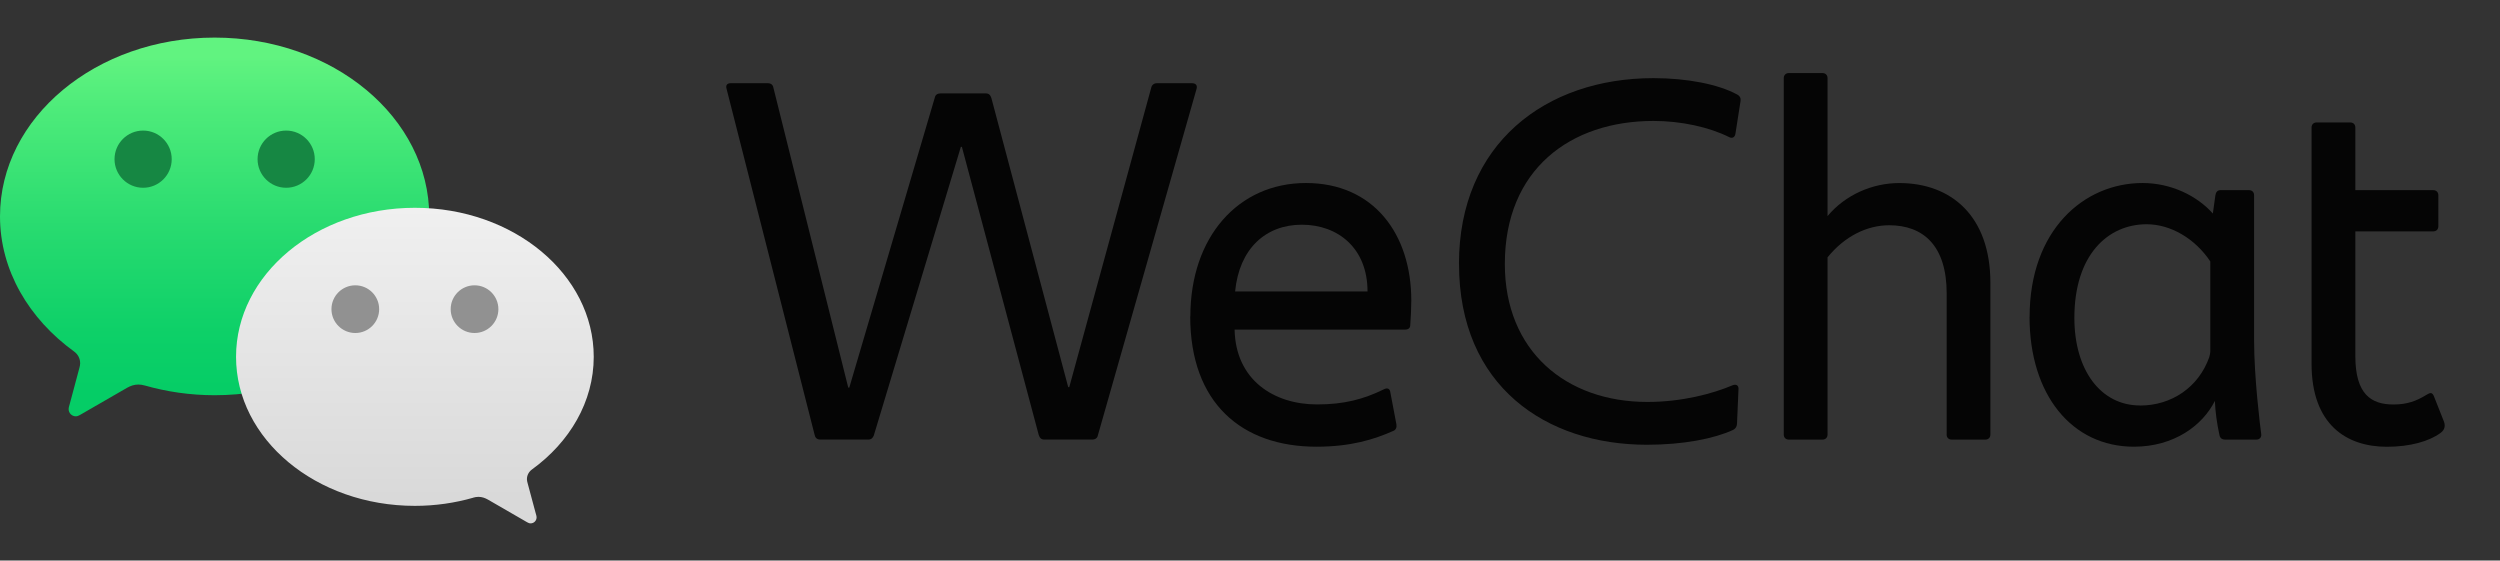
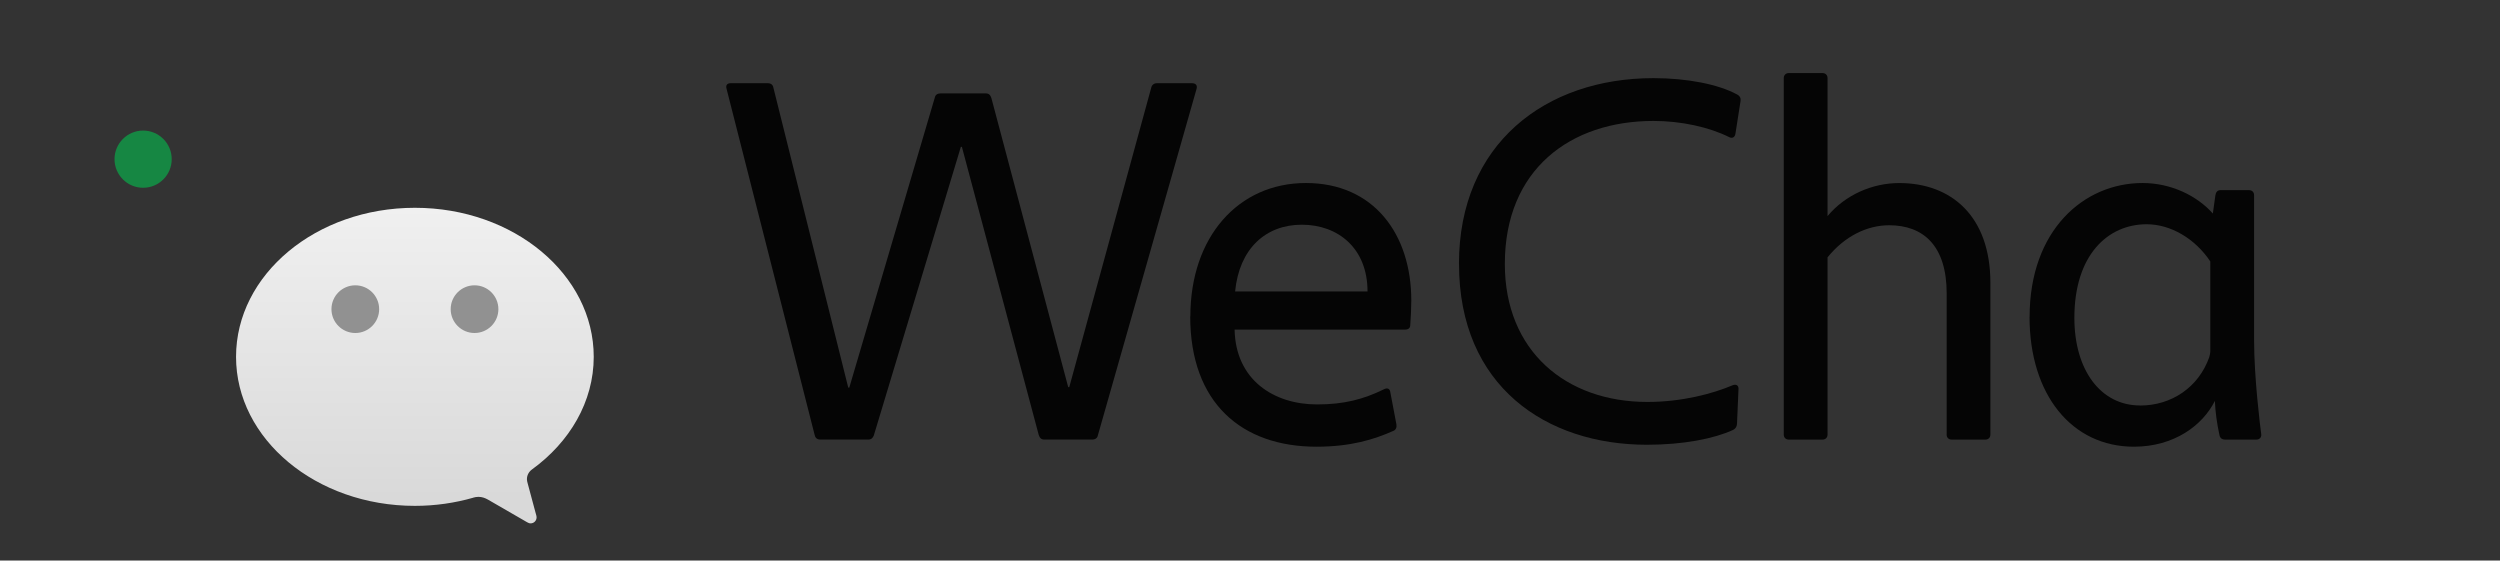
<svg xmlns="http://www.w3.org/2000/svg" width="223" height="50" viewBox="0 0 223 50" fill="none">
  <rect x="0" y="0" width="223" height="50" fill="#333333" stroke="none" />
  <g clip-path="url(#clip0_1800_8082)">
    <g opacity="0.9">
      <path d="M72.668 38.801L64.81 7.924C64.716 7.609 64.856 7.422 65.171 7.422H68.488C68.762 7.422 68.943 7.556 68.989 7.83L75.664 34.575H75.757L83.388 8.693C83.434 8.466 83.615 8.332 83.889 8.332H87.929C88.203 8.332 88.337 8.466 88.43 8.74L95.285 34.534H95.378L102.688 7.83C102.735 7.603 102.916 7.422 103.19 7.422H106.326C106.646 7.422 106.827 7.603 106.734 7.924L97.926 38.847C97.879 39.075 97.698 39.209 97.424 39.209H93.157C92.883 39.209 92.749 39.075 92.656 38.801L85.801 13.1H85.708L77.943 38.847C77.85 39.075 77.716 39.209 77.442 39.209H73.175C72.901 39.209 72.72 39.075 72.673 38.801H72.668Z" fill="black" />
      <path d="M106.18 28.223C106.18 21.14 110.447 16.325 116.486 16.325C122.525 16.325 125.888 20.866 125.888 26.812C125.888 27.447 125.842 28.403 125.795 28.992C125.795 29.266 125.614 29.4 125.34 29.4H110.126C110.219 33.895 113.624 36.075 117.483 36.075C119.89 36.075 121.616 35.62 123.475 34.711C123.749 34.577 123.976 34.664 124.017 34.984L124.559 37.847C124.606 38.121 124.513 38.348 124.285 38.435C122.56 39.205 120.473 39.846 117.43 39.846C110.756 39.846 106.168 35.941 106.168 28.223H106.18ZM121.983 25.996C121.983 22.137 119.348 20.044 116.124 20.044C112.901 20.044 110.54 22.178 110.173 25.996H121.977H121.983Z" fill="black" />
      <path d="M130.139 23.542C130.139 12.828 137.857 6.97 147.487 6.97C150.483 6.97 153.252 7.512 154.936 8.421C155.21 8.555 155.298 8.783 155.257 9.01L154.802 11.919C154.756 12.239 154.528 12.373 154.26 12.239C152.441 11.33 149.947 10.788 147.492 10.788C140.089 10.788 134.231 15.101 134.231 23.548C134.231 31.312 139.681 35.853 146.944 35.853C150.034 35.853 152.756 35.125 154.575 34.355C154.849 34.262 155.076 34.355 155.076 34.676L154.942 37.765C154.942 37.993 154.849 38.22 154.581 38.354C152.902 39.124 150.174 39.672 146.904 39.672C137.915 39.672 130.144 34.449 130.144 23.548L130.139 23.542Z" fill="black" />
      <path d="M173.644 38.759V26.179C173.644 21.912 171.557 20.093 168.514 20.093C166.561 20.093 164.562 21.049 163.017 22.956V38.759C163.017 39.033 162.836 39.213 162.562 39.213H159.566C159.292 39.213 159.111 39.033 159.111 38.759V6.972C159.111 6.698 159.292 6.517 159.566 6.517H162.562C162.836 6.517 163.017 6.698 163.017 6.972V19.277C164.608 17.371 167.016 16.328 169.417 16.328C174.052 16.328 177.543 19.277 177.543 25.229V38.759C177.543 39.033 177.363 39.213 177.089 39.213H174.093C173.819 39.213 173.638 39.033 173.638 38.759H173.644Z" fill="black" />
      <path d="M181.041 28.269C181.041 20.551 185.856 16.325 191.12 16.325C193.661 16.325 195.981 17.462 197.386 19.047L197.614 17.415C197.66 17.141 197.794 16.96 198.068 16.96H200.61C200.884 16.96 201.065 17.141 201.065 17.415V30.356C201.065 33.673 201.607 38.033 201.7 38.709C201.747 38.983 201.566 39.211 201.292 39.211H198.476C198.202 39.211 198.022 39.077 197.975 38.803C197.748 37.759 197.614 36.803 197.567 35.76C196.477 37.94 193.935 39.846 190.345 39.846C184.807 39.846 181.035 35.212 181.035 28.263L181.041 28.269ZM190.892 36.174C193.708 36.174 196.115 34.541 197.066 31.86C197.112 31.679 197.159 31.499 197.159 31.312V23.32C195.795 21.274 193.615 20.003 191.481 20.003C188.03 20.003 185.034 22.726 185.034 28.357C185.034 33.032 187.395 36.168 190.892 36.168V36.174Z" fill="black" />
-       <path d="M206.191 32.449V11.376C206.191 11.102 206.372 10.922 206.646 10.922H209.642C209.916 10.922 210.097 11.102 210.097 11.376V16.961H217.046C217.319 16.961 217.5 17.141 217.5 17.415V20.184C217.5 20.458 217.319 20.639 217.046 20.639H210.097V31.767C210.097 35.171 211.508 36.081 213.501 36.081C214.725 36.081 215.547 35.76 216.363 35.264C216.684 35.084 216.906 34.903 217.092 35.311L217.955 37.491C218.136 37.899 218.136 38.307 217.681 38.628C216.684 39.356 214.999 39.852 212.913 39.852C209.281 39.852 206.191 37.852 206.191 32.449Z" fill="black" />
    </g>
-     <path d="M12.896 34.38C14.852 34.941 16.961 35.254 19.146 35.254C29.717 35.254 38.288 28.113 38.288 19.304C38.288 10.494 29.717 3.353 19.142 3.353C8.567 3.353 0 10.494 0 19.304C0 24.11 2.578 28.435 6.616 31.361C6.938 31.591 7.15 31.971 7.15 32.403C7.15 32.544 7.119 32.677 7.084 32.809C6.762 34.01 6.245 35.938 6.223 36.027C6.183 36.177 6.122 36.336 6.122 36.495C6.122 36.848 6.409 37.135 6.762 37.135C6.903 37.135 7.013 37.081 7.132 37.015L11.325 34.597C11.639 34.416 11.974 34.301 12.34 34.301C12.535 34.301 12.724 34.332 12.905 34.385L12.896 34.38Z" fill="url(#paint0_linear_1800_8082)" />
-     <path d="M28.077 14.198C28.077 15.606 26.934 16.749 25.526 16.749C24.118 16.749 22.975 15.606 22.975 14.198C22.975 12.79 24.118 11.647 25.526 11.647C26.934 11.647 28.077 12.79 28.077 14.198Z" fill="#168743" />
    <path d="M15.317 14.198C15.317 15.606 14.174 16.749 12.766 16.749C11.358 16.749 10.215 15.606 10.215 14.198C10.215 12.79 11.358 11.647 12.766 11.647C14.174 11.647 15.317 12.79 15.317 14.198Z" fill="#168743" />
    <path d="M42.218 44.394C40.589 44.862 38.833 45.123 37.01 45.123C28.2 45.123 21.055 39.169 21.055 31.829C21.055 24.489 28.196 18.535 37.01 18.535C45.824 18.535 52.961 24.489 52.961 31.829C52.961 35.837 50.811 39.442 47.448 41.879C47.179 42.073 47.002 42.386 47.002 42.744C47.002 42.863 47.029 42.969 47.06 43.084C47.329 44.086 47.757 45.688 47.779 45.763C47.814 45.891 47.863 46.019 47.863 46.151C47.863 46.447 47.624 46.685 47.329 46.685C47.214 46.685 47.121 46.641 47.02 46.584L43.529 44.567C43.264 44.416 42.986 44.319 42.681 44.319C42.518 44.319 42.359 44.346 42.213 44.39L42.218 44.394Z" fill="url(#paint1_linear_1800_8082)" />
    <path d="M29.566 27.577C29.566 28.751 30.52 29.704 31.694 29.704C32.868 29.704 33.821 28.751 33.821 27.577C33.821 26.403 32.868 25.45 31.694 25.45C30.52 25.45 29.566 26.403 29.566 27.577Z" fill="#919191" />
    <path d="M40.201 27.577C40.201 28.751 41.154 29.704 42.328 29.704C43.502 29.704 44.456 28.751 44.456 27.577C44.456 26.403 43.502 25.45 42.328 25.45C41.154 25.45 40.201 26.403 40.201 27.577Z" fill="#919191" />
  </g>
  <defs>
    <linearGradient id="paint0_linear_1800_8082" x1="19.142" y1="37.13" x2="19.142" y2="3.353" gradientUnits="userSpaceOnUse">
      <stop offset="0.06" stop-color="#05CD66" />
      <stop offset="0.22" stop-color="#0DD068" />
      <stop offset="0.48" stop-color="#26DA6F" />
      <stop offset="0.81" stop-color="#4DEB7A" />
      <stop offset="0.95" stop-color="#61F380" />
    </linearGradient>
    <linearGradient id="paint1_linear_1800_8082" x1="37.014" y1="46.685" x2="37.014" y2="18.535" gradientUnits="userSpaceOnUse">
      <stop offset="0.08" stop-color="#D9D9D9" />
      <stop offset="1" stop-color="#F0F0F0" />
    </linearGradient>
    <clipPath id="clip0_1800_8082">
      <rect width="223" height="50" fill="white" transform="translate(0 0)" />
    </clipPath>
  </defs>
</svg>